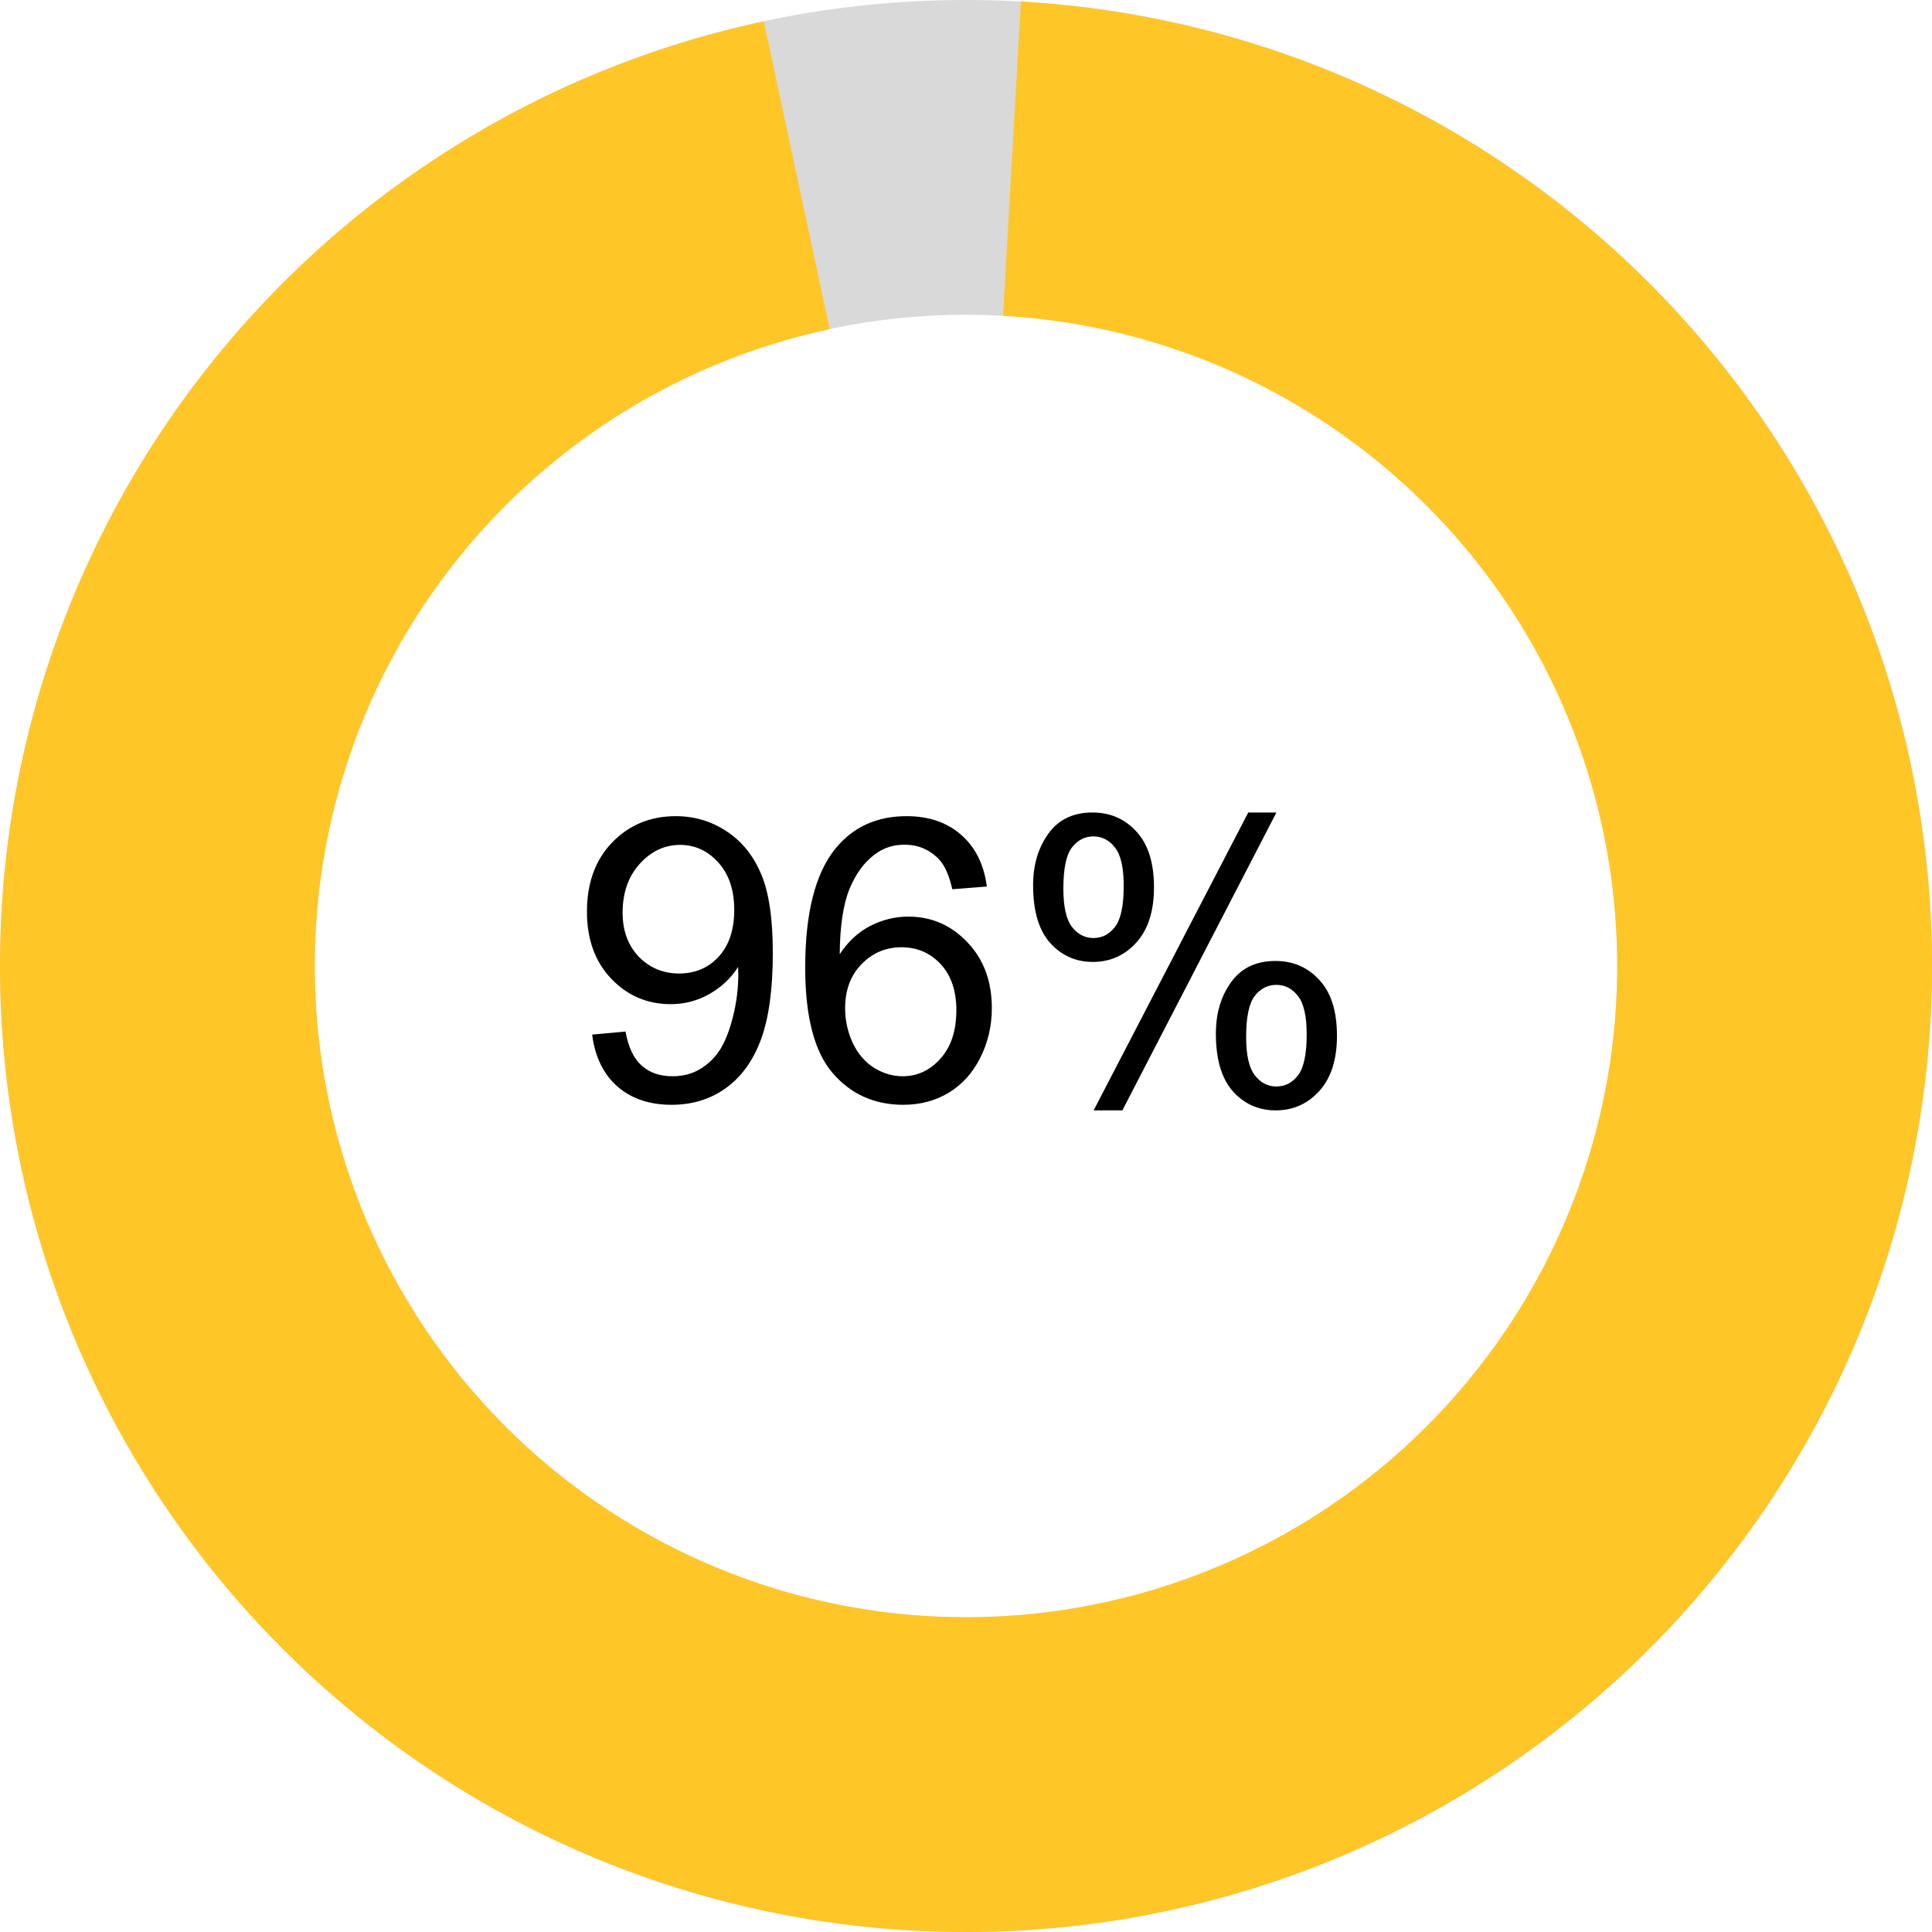
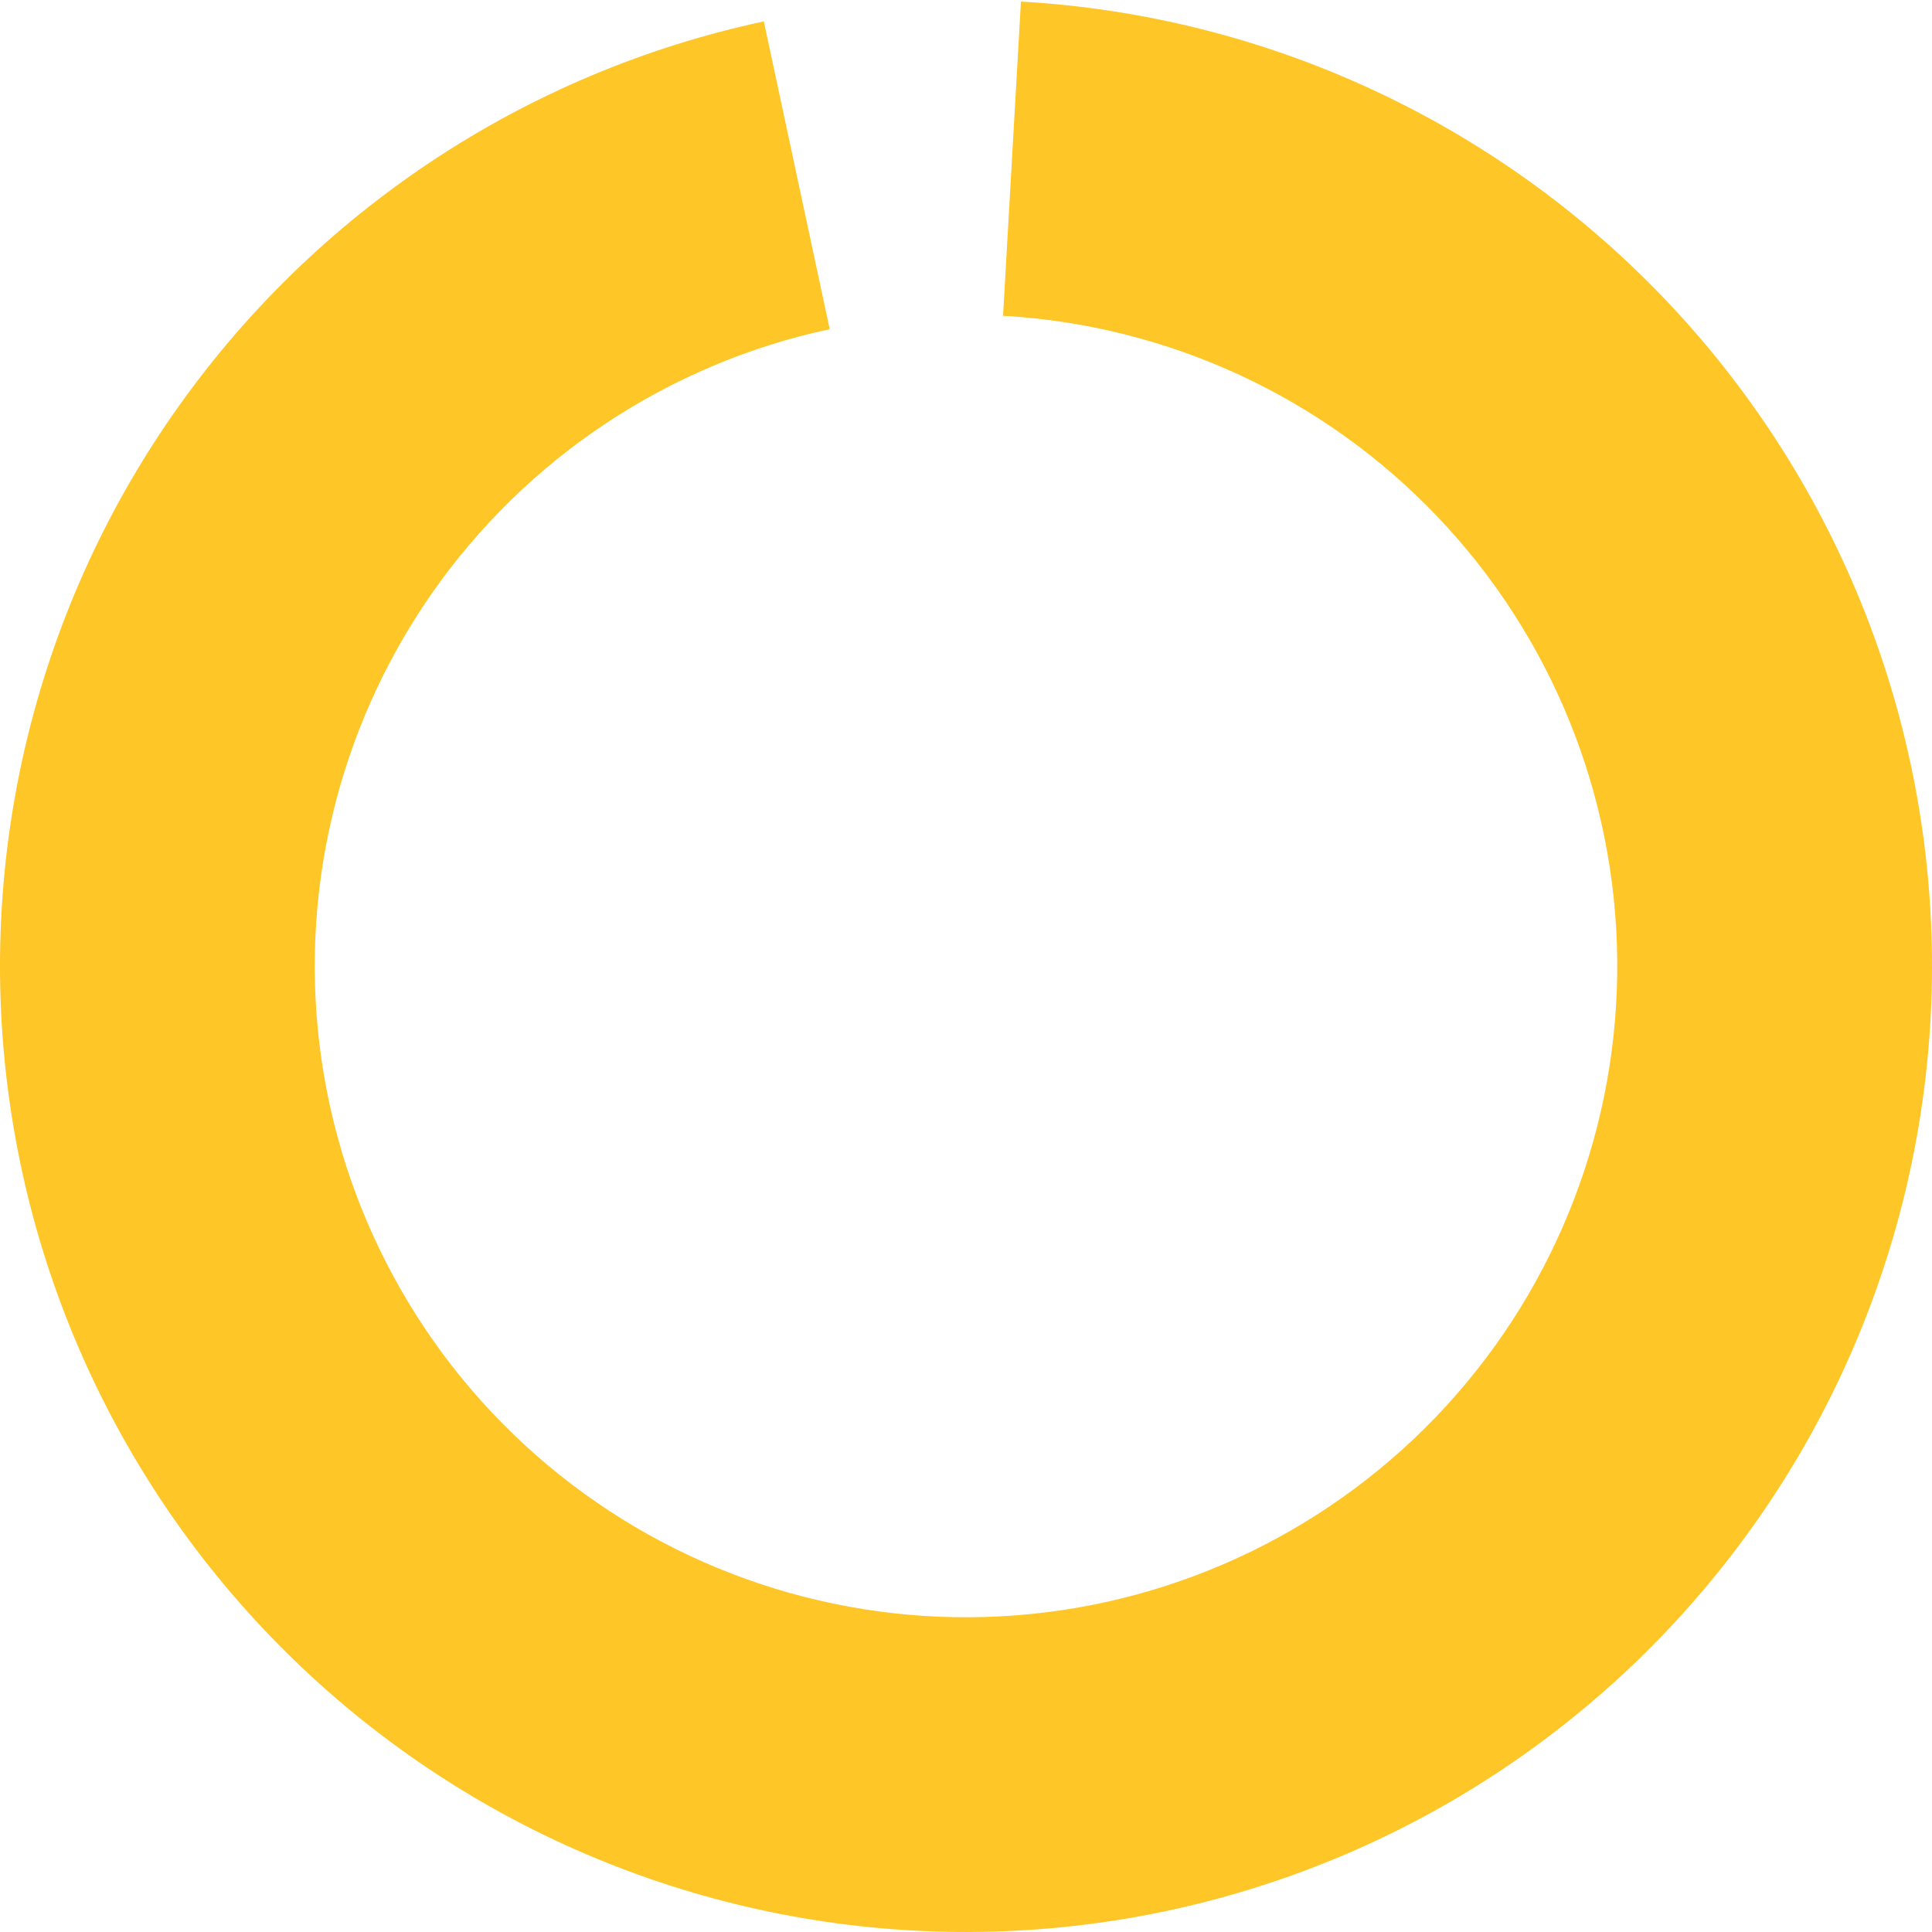
<svg xmlns="http://www.w3.org/2000/svg" width="137" height="137" viewBox="0 0 137 137" fill="none">
-   <path d="M41.99 73.365L44.355 73.147C44.556 74.258 44.939 75.065 45.504 75.566C46.069 76.068 46.794 76.318 47.678 76.318C48.434 76.318 49.095 76.145 49.66 75.799C50.234 75.453 50.704 74.992 51.068 74.418C51.433 73.835 51.738 73.051 51.984 72.066C52.23 71.082 52.353 70.079 52.353 69.059C52.353 68.949 52.349 68.785 52.34 68.566C51.848 69.35 51.173 69.988 50.316 70.481C49.469 70.963 48.548 71.205 47.555 71.205C45.896 71.205 44.492 70.603 43.344 69.4C42.195 68.197 41.621 66.611 41.621 64.643C41.621 62.61 42.218 60.974 43.412 59.734C44.615 58.495 46.119 57.875 47.924 57.875C49.227 57.875 50.417 58.226 51.492 58.928C52.577 59.63 53.397 60.632 53.953 61.935C54.518 63.23 54.801 65.107 54.801 67.568C54.801 70.13 54.523 72.171 53.967 73.693C53.411 75.206 52.581 76.359 51.478 77.152C50.385 77.945 49.1 78.342 47.623 78.342C46.055 78.342 44.775 77.909 43.781 77.043C42.788 76.168 42.191 74.942 41.99 73.365ZM52.066 64.519C52.066 63.107 51.688 61.986 50.932 61.156C50.184 60.327 49.282 59.912 48.225 59.912C47.131 59.912 46.178 60.359 45.367 61.252C44.556 62.145 44.15 63.303 44.15 64.725C44.15 66.001 44.533 67.04 45.299 67.842C46.074 68.635 47.026 69.031 48.156 69.031C49.296 69.031 50.23 68.635 50.959 67.842C51.697 67.04 52.066 65.932 52.066 64.519ZM69.977 62.865L67.529 63.057C67.311 62.09 67.001 61.389 66.6 60.951C65.934 60.249 65.114 59.898 64.139 59.898C63.355 59.898 62.667 60.117 62.074 60.555C61.3 61.12 60.689 61.945 60.242 63.029C59.796 64.114 59.563 65.659 59.545 67.664C60.137 66.762 60.862 66.092 61.719 65.654C62.575 65.217 63.473 64.998 64.412 64.998C66.053 64.998 67.447 65.604 68.596 66.816C69.753 68.019 70.332 69.578 70.332 71.492C70.332 72.75 70.059 73.921 69.512 75.006C68.974 76.081 68.231 76.906 67.283 77.481C66.335 78.055 65.26 78.342 64.057 78.342C62.006 78.342 60.333 77.59 59.039 76.086C57.745 74.573 57.098 72.085 57.098 68.621C57.098 64.747 57.813 61.931 59.244 60.172C60.493 58.641 62.175 57.875 64.289 57.875C65.866 57.875 67.156 58.317 68.158 59.201C69.17 60.085 69.776 61.307 69.977 62.865ZM59.928 71.506C59.928 72.353 60.105 73.165 60.461 73.939C60.825 74.714 61.331 75.307 61.978 75.717C62.626 76.118 63.305 76.318 64.016 76.318C65.055 76.318 65.948 75.899 66.695 75.061C67.443 74.222 67.816 73.083 67.816 71.643C67.816 70.257 67.447 69.168 66.709 68.375C65.971 67.573 65.041 67.172 63.92 67.172C62.808 67.172 61.865 67.573 61.09 68.375C60.315 69.168 59.928 70.212 59.928 71.506ZM73.258 62.77C73.258 61.339 73.618 60.122 74.338 59.119C75.058 58.117 76.102 57.615 77.469 57.615C78.727 57.615 79.766 58.066 80.586 58.969C81.415 59.862 81.83 61.179 81.83 62.92C81.83 64.615 81.411 65.923 80.572 66.844C79.743 67.755 78.717 68.211 77.496 68.211C76.284 68.211 75.272 67.76 74.461 66.857C73.659 65.955 73.258 64.592 73.258 62.77ZM77.537 59.31C76.926 59.31 76.416 59.575 76.006 60.103C75.605 60.632 75.404 61.603 75.404 63.016C75.404 64.301 75.609 65.208 76.019 65.736C76.43 66.256 76.936 66.516 77.537 66.516C78.157 66.516 78.667 66.251 79.068 65.723C79.478 65.194 79.684 64.228 79.684 62.824C79.684 61.53 79.478 60.623 79.068 60.103C78.658 59.575 78.148 59.31 77.537 59.31ZM77.551 78.738L88.516 57.615H90.512L79.588 78.738H77.551ZM86.219 73.297C86.219 71.857 86.579 70.64 87.299 69.647C88.019 68.644 89.067 68.143 90.443 68.143C91.701 68.143 92.74 68.594 93.561 69.496C94.39 70.389 94.805 71.706 94.805 73.447C94.805 75.143 94.385 76.451 93.547 77.371C92.717 78.283 91.688 78.738 90.457 78.738C89.245 78.738 88.233 78.287 87.422 77.385C86.62 76.473 86.219 75.111 86.219 73.297ZM90.512 69.838C89.892 69.838 89.377 70.102 88.967 70.631C88.566 71.159 88.365 72.13 88.365 73.543C88.365 74.819 88.57 75.721 88.981 76.25C89.391 76.779 89.897 77.043 90.498 77.043C91.127 77.043 91.642 76.779 92.043 76.25C92.453 75.721 92.658 74.755 92.658 73.352C92.658 72.057 92.453 71.15 92.043 70.631C91.633 70.102 91.122 69.838 90.512 69.838Z" fill="black" />
-   <path d="M137 68.5C137 106.332 106.332 137 68.5 137C30.669 137 0 106.332 0 68.5C0 30.669 30.669 0 68.5 0C106.332 0 137 30.669 137 68.5ZM22.318 68.5C22.318 94.005 42.995 114.682 68.5 114.682C94.005 114.682 114.682 94.005 114.682 68.5C114.682 42.995 94.005 22.318 68.5 22.318C42.995 22.318 22.318 42.995 22.318 68.5Z" fill="#D9D9D9" />
  <path d="M54.164 1.517C37.175 5.153 22.202 15.109 12.277 29.369C2.352 43.63 -1.784 61.129 0.708 78.323C3.2 95.518 12.132 111.123 25.696 121.98C39.261 132.837 56.444 138.133 73.767 136.797C91.09 135.461 107.258 127.593 118.997 114.785C130.737 101.977 137.171 85.186 136.997 67.813C136.822 50.44 130.053 33.782 118.059 21.212C106.065 8.642 89.742 1.099 72.396 0.111L71.127 22.393C82.821 23.059 93.826 28.144 101.912 36.619C109.998 45.093 114.562 56.324 114.679 68.037C114.797 79.75 110.459 91.07 102.545 99.705C94.63 108.34 83.73 113.644 72.051 114.545C60.372 115.446 48.787 111.875 39.642 104.555C30.497 97.236 24.475 86.715 22.796 75.123C21.116 63.53 23.904 51.733 30.595 42.119C37.286 32.505 47.381 25.792 58.835 23.341L54.164 1.517Z" fill="#FFC627" />
</svg>